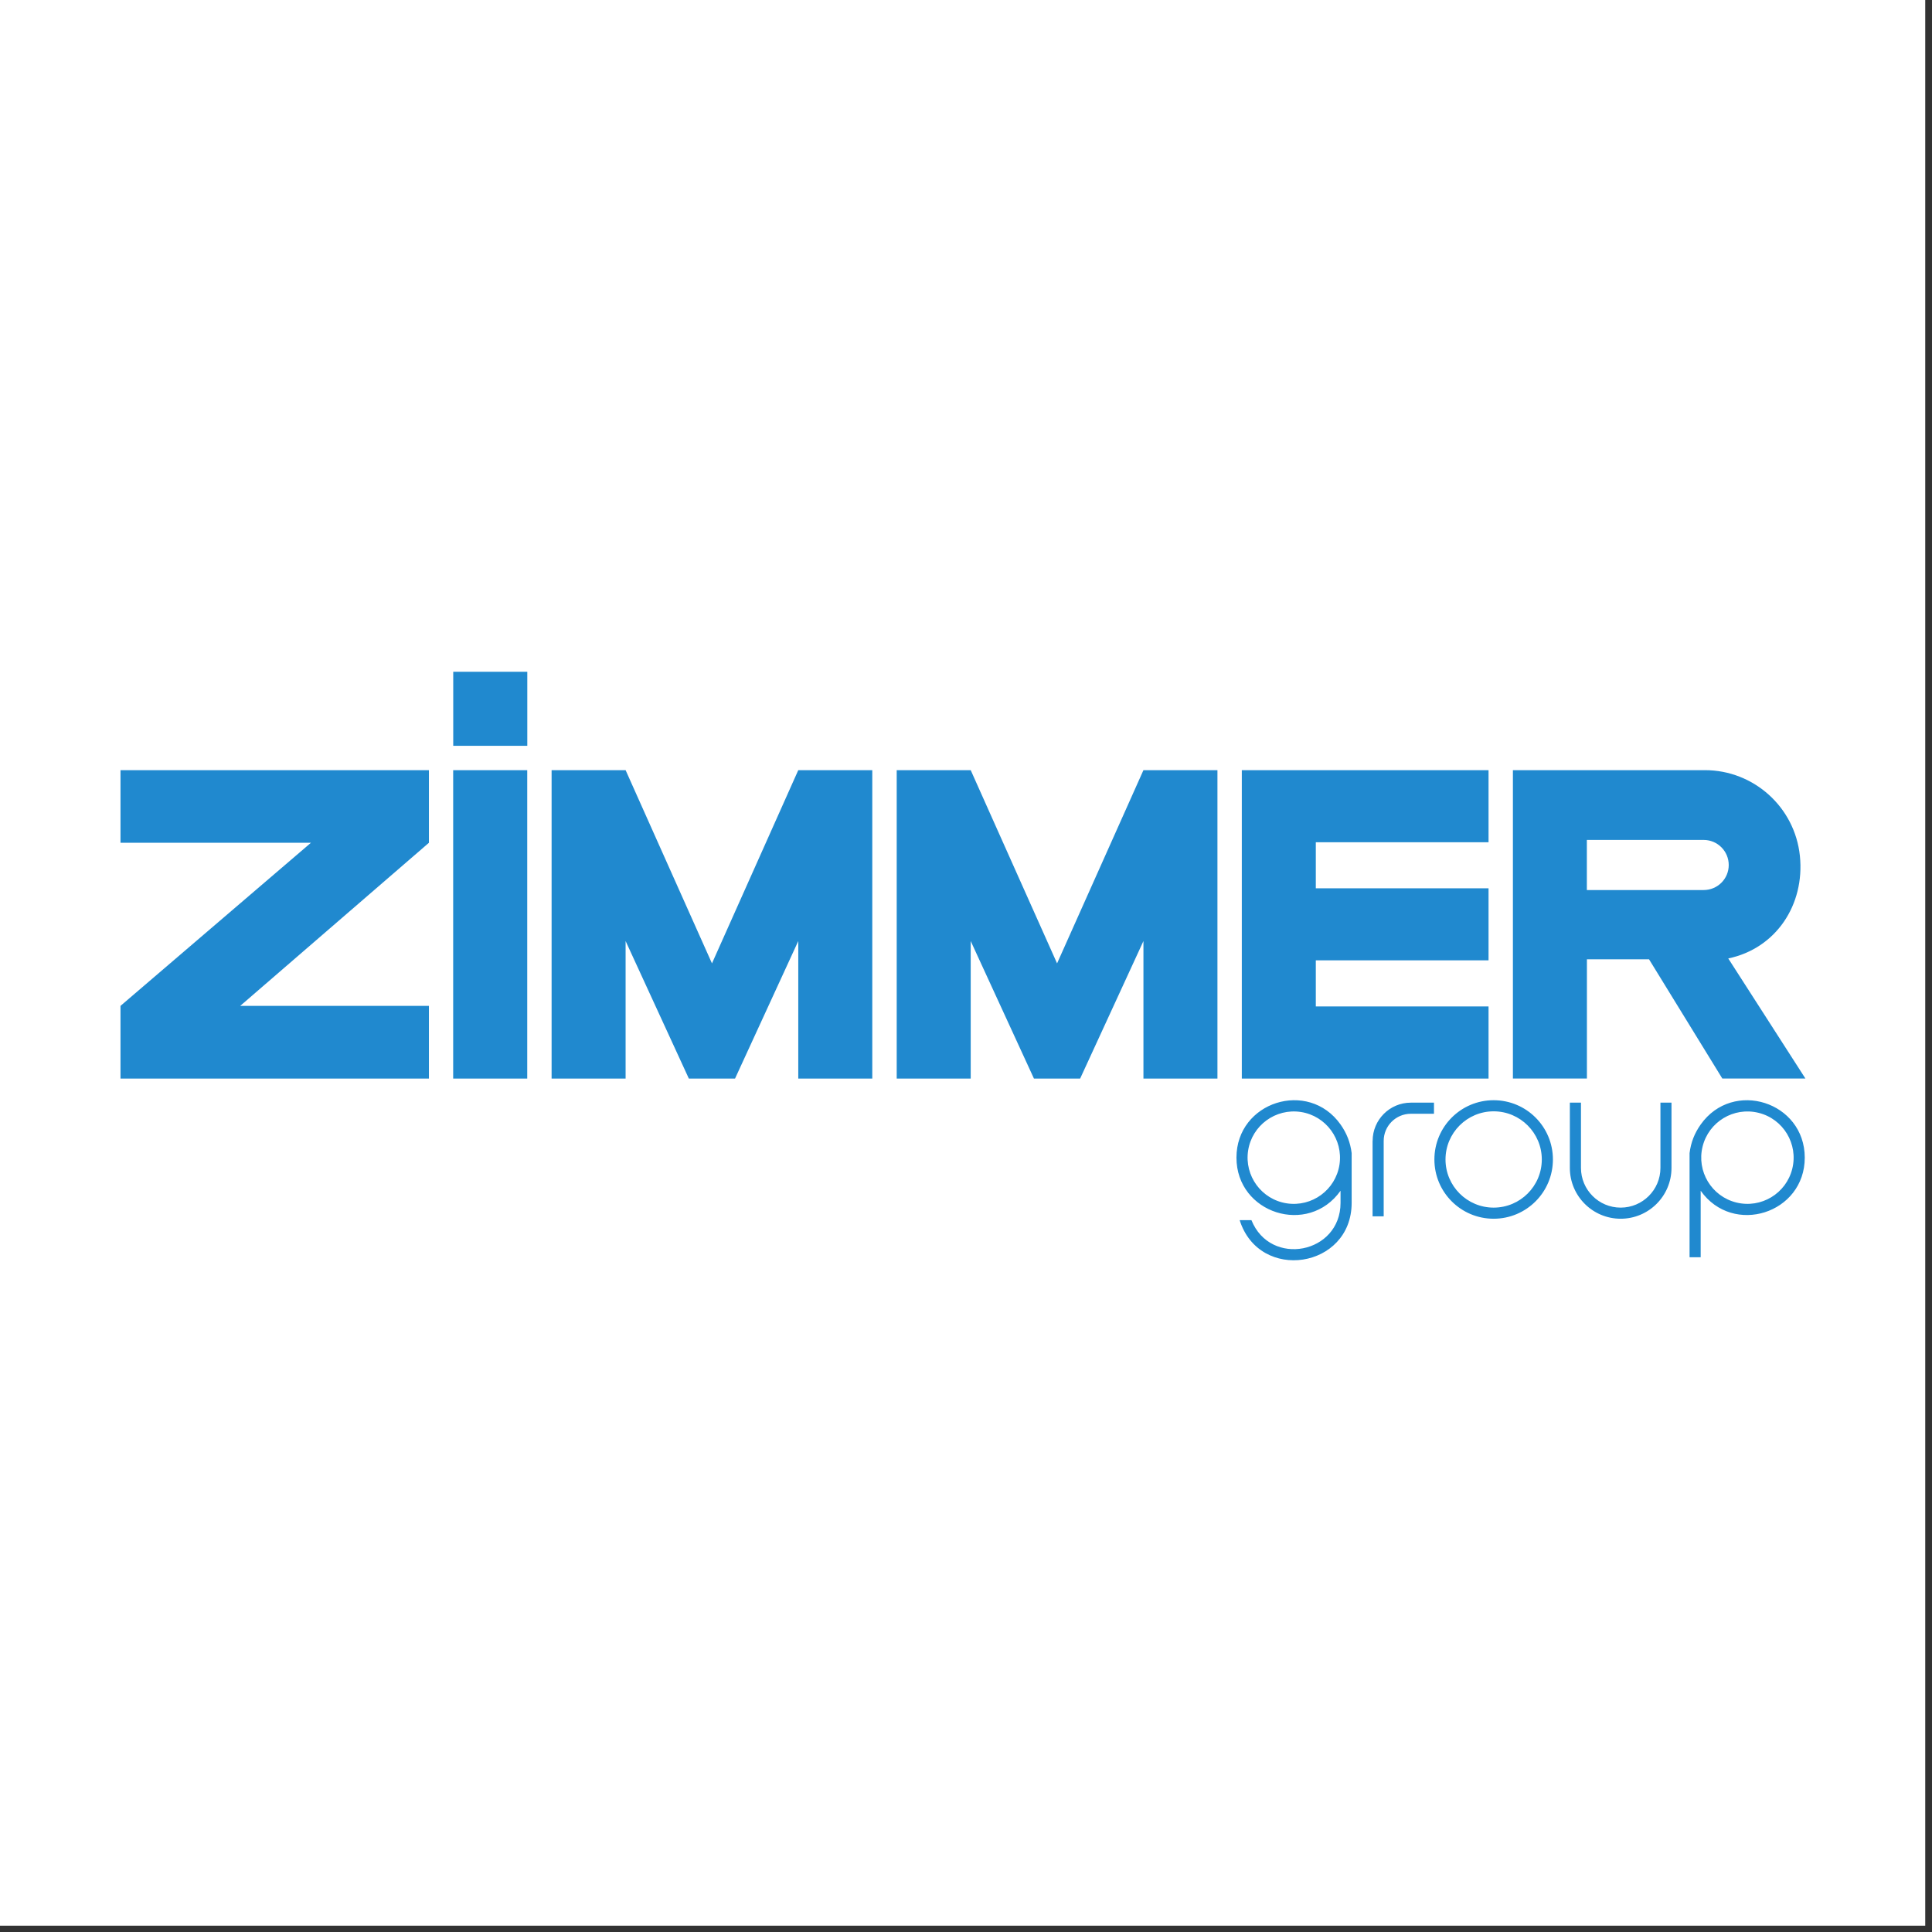
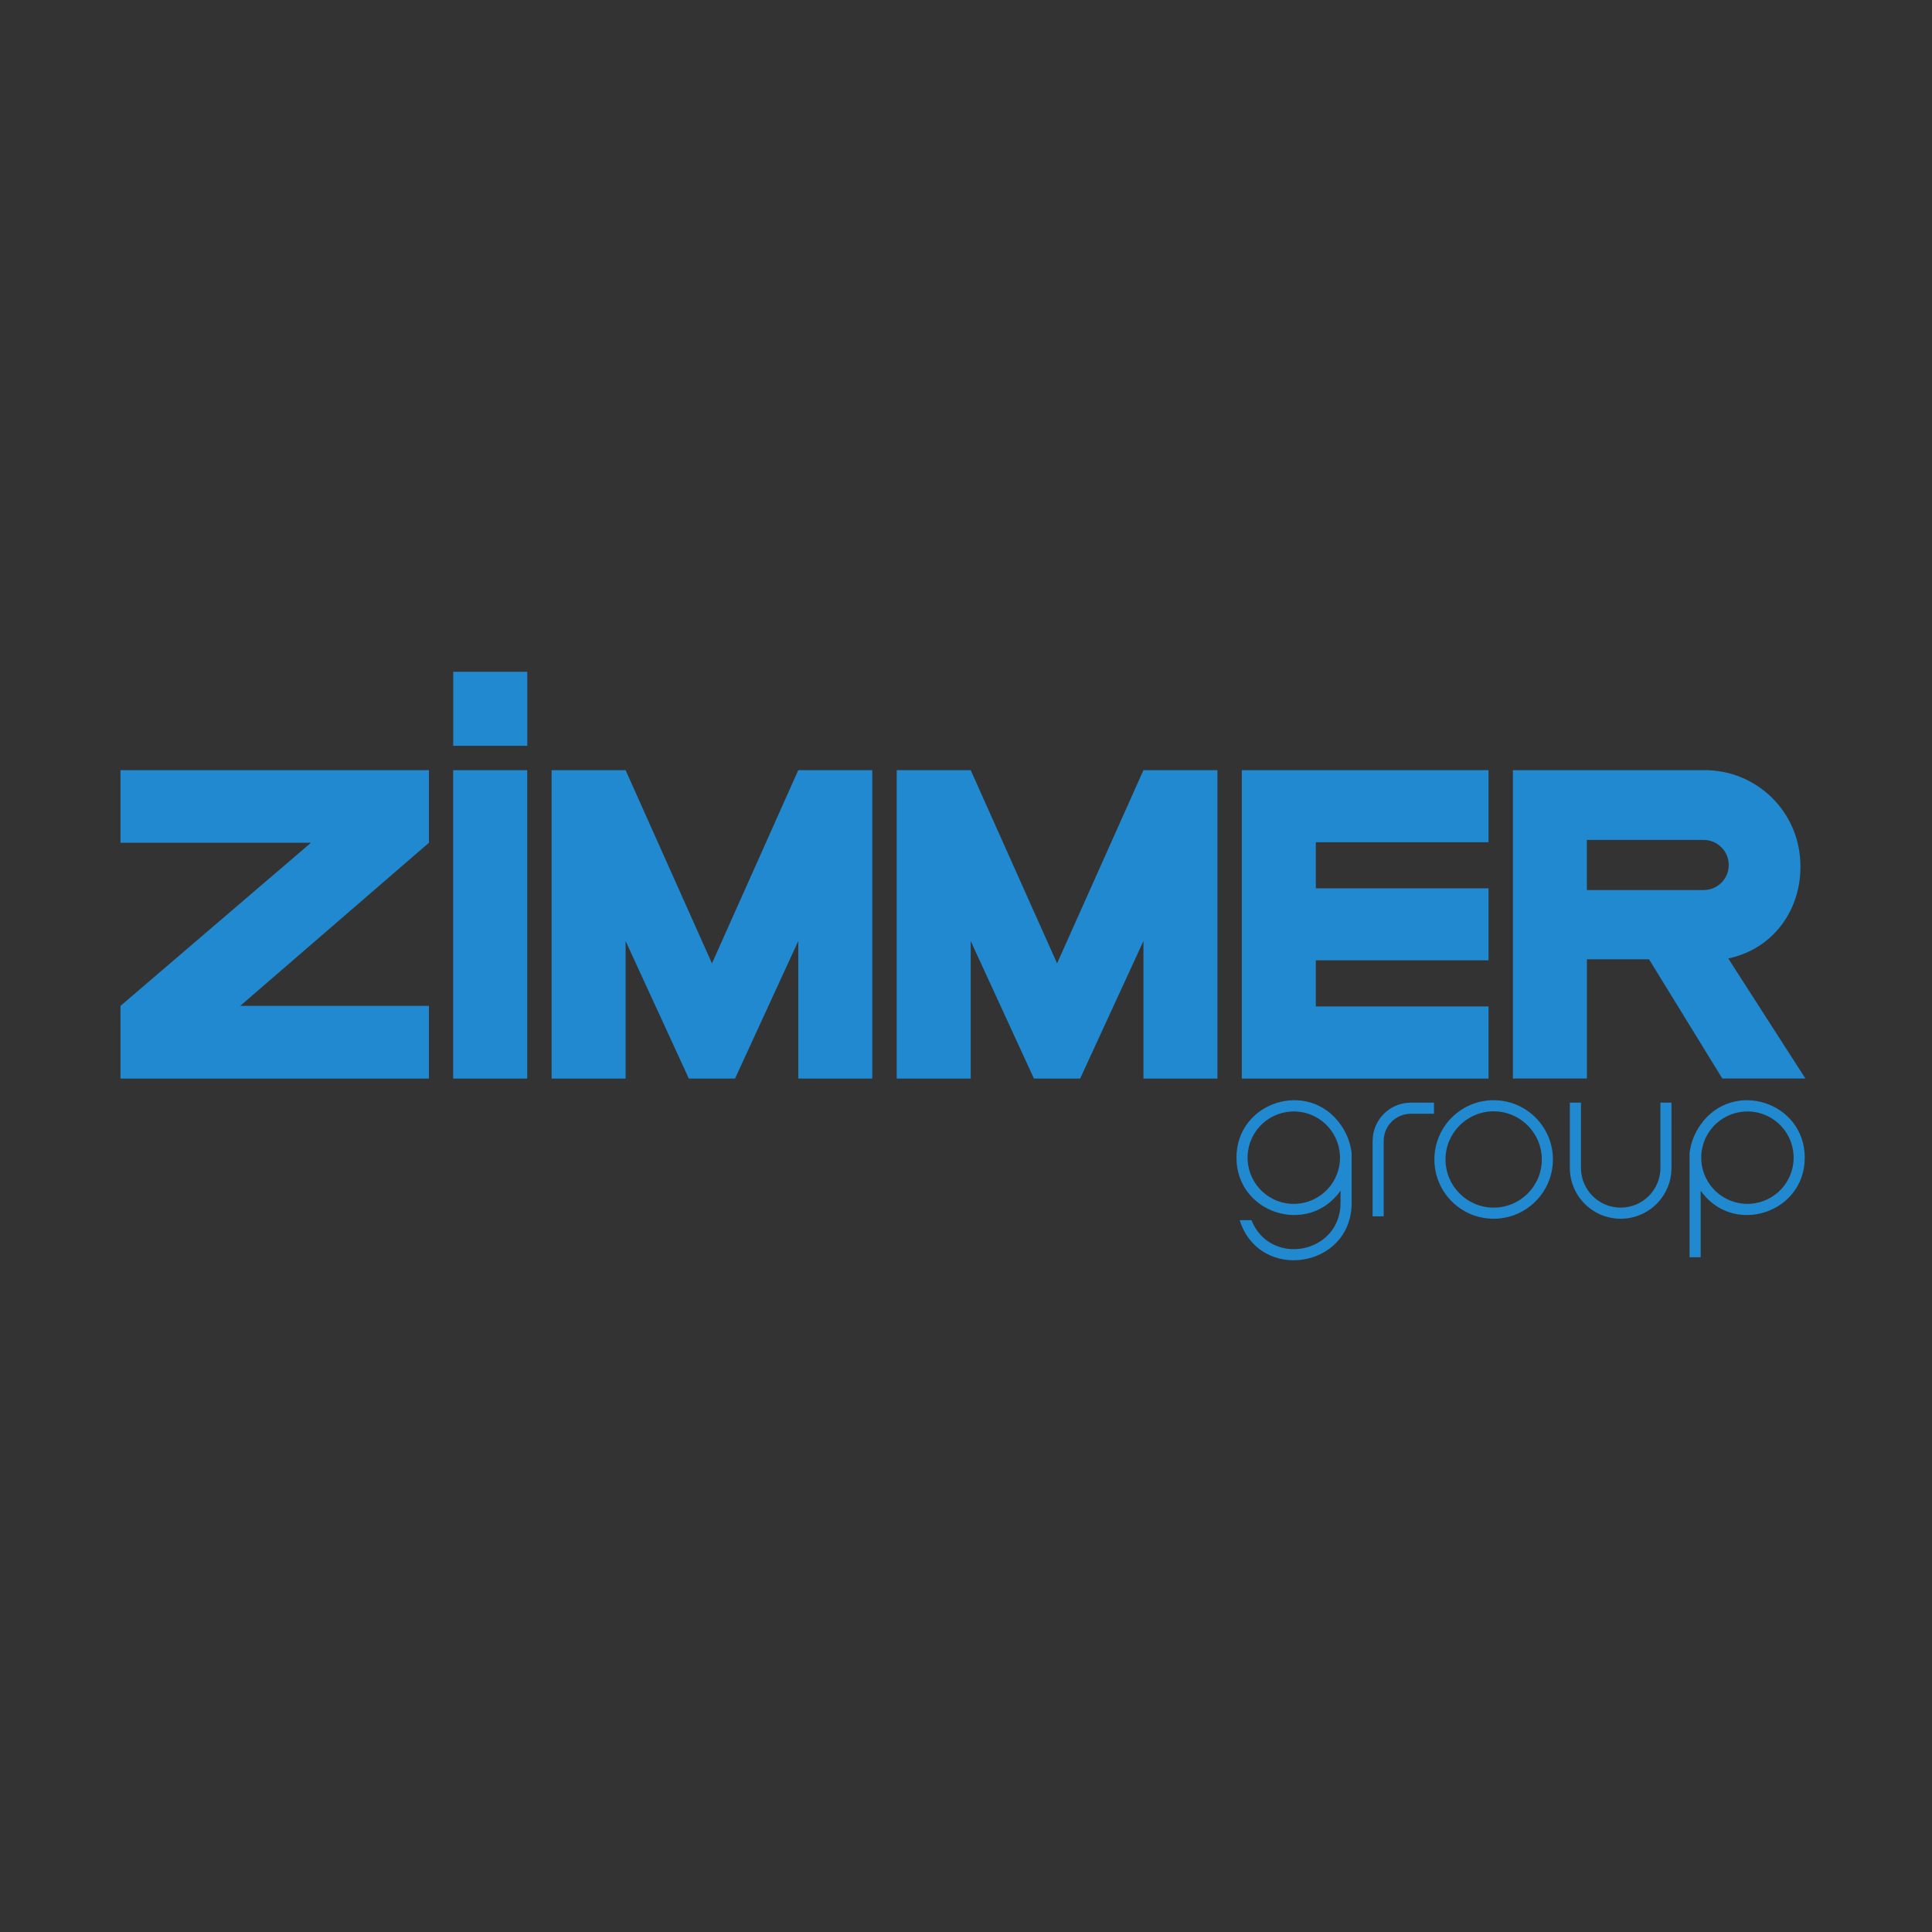
<svg xmlns="http://www.w3.org/2000/svg" width="100%" height="100%" viewBox="0 0 209 209" version="1.1" xml:space="preserve" style="fill-rule:evenodd;clip-rule:evenodd;stroke-linejoin:round;stroke-miterlimit:2;">
  <rect x="0" y="0" width="209" height="209" fill="#333333" stroke="none" />
  <g transform="matrix(1.388,0,0,4.031,-11.678,-787.167)">
-     <rect x="8.411" y="195.275" width="150.052" height="51.682" style="fill:white;" />
-   </g>
+     </g>
  <g transform="matrix(0.643,0,0,0.643,104.167,104.5)">
    <g transform="matrix(1,0,0,1,-141.73,-49.5)">
      <clipPath id="_clip1">
        <rect x="0" y="0" width="283.46" height="99" />
      </clipPath>
      <g clip-path="url(#_clip1)">
        <path d="M51.89,68.44L0,68.44L0,56.21L32.04,28.77L0,28.77L0,16.55L51.89,16.55L51.89,28.77L20.14,56.21L51.89,56.21L51.89,68.44ZM230.16,56.3L201.1,56.3L201.1,48.55L230.16,48.55L230.16,36.43L201.1,36.43L201.1,28.68L230.16,28.68L230.16,16.55L188.65,16.55L188.65,68.44L230.16,68.44L230.16,56.3ZM99.51,49.06L84.98,16.55L72.53,16.55L72.53,68.44L84.98,68.44L84.98,45.3L95.62,68.44L103.39,68.44L114.03,45.3L114.03,68.44L126.48,68.44L126.48,16.55L114.03,16.55L99.51,49.06ZM157.57,49.06L143.04,16.55L130.59,16.55L130.59,68.44L143.04,68.44L143.04,45.3L153.68,68.44L161.45,68.44L172.1,45.3L172.1,68.44L184.55,68.44L184.55,16.55L172.1,16.55L157.57,49.06ZM55.97,68.44L68.43,68.44L68.43,16.55L55.97,16.55L55.97,68.44ZM55.98,0L68.44,0L68.44,12.45L55.98,12.45L55.98,0ZM282.54,30.97C283.39,39.17 278.55,46.54 270.49,48.23L283.47,68.43L269.49,68.43L257.16,48.37L246.71,48.37L246.71,68.43L234.26,68.43L234.26,16.55L266.55,16.55C274.78,16.55 281.69,22.78 282.54,30.97M270.57,32.51C270.57,30.18 268.68,28.29 266.35,28.29L246.7,28.29L246.7,36.72L266.35,36.72C268.69,36.72 270.57,34.84 270.57,32.51Z" style="fill:rgb(32,137,207);fill-rule:nonzero;" />
        <path d="M265.85,76.17C264.8,77.66 264.21,79.17 263.98,80.98L263.98,98.5L265.85,98.5L265.85,87.31C271.28,94.98 283.36,91.14 283.36,81.74C283.35,72.34 271.28,68.5 265.85,76.17M281.26,83.61C280.23,87.78 276.02,90.32 271.85,89.29C267.68,88.26 265.14,84.05 266.17,79.88C267.2,75.71 271.41,73.17 275.58,74.2C279.75,75.22 282.29,79.44 281.26,83.61M187.75,81.74C187.75,91.14 199.83,94.98 205.26,87.31L205.26,89.36C205.25,97.91 193.46,100.19 190.27,92.26L188.29,92.26C191.6,102.77 207.12,100.39 207.13,89.36L207.13,80.97C206.9,79.17 206.31,77.65 205.26,76.16C199.83,68.5 187.75,72.34 187.75,81.74M205.08,82.93C204.42,87.17 200.46,90.08 196.21,89.43C191.97,88.78 189.06,84.81 189.71,80.56C190.36,76.32 194.33,73.41 198.58,74.06C202.82,74.71 205.73,78.68 205.08,82.93M231.02,72.08C225.51,72.08 221.05,76.54 221.05,82.05C221.05,87.56 225.51,92.02 231.02,92.02C236.52,92.02 240.99,87.56 240.99,82.05C240.99,76.54 236.53,72.08 231.02,72.08M231.02,90.15C226.55,90.15 222.92,86.52 222.92,82.05C222.92,77.58 226.55,73.95 231.02,73.95C235.49,73.95 239.12,77.58 239.12,82.05C239.12,86.52 235.5,90.15 231.02,90.15M210.66,78.92C210.66,75.37 213.54,72.49 217.09,72.49L220.98,72.49L220.98,74.36L217.09,74.36C214.57,74.36 212.52,76.4 212.52,78.93L212.52,91.62L210.65,91.62L210.65,78.92M259.07,72.49L260.94,72.49L260.94,83.47C260.94,88.19 257.11,92.02 252.39,92.02C247.67,92.02 243.84,88.19 243.84,83.47L243.84,72.49L245.71,72.49L245.71,83.47C245.71,87.16 248.7,90.15 252.39,90.15C256.08,90.15 259.08,87.16 259.08,83.47L259.08,72.49L259.07,72.49Z" style="fill:rgb(32,137,207);fill-rule:nonzero;" />
      </g>
    </g>
  </g>
</svg>